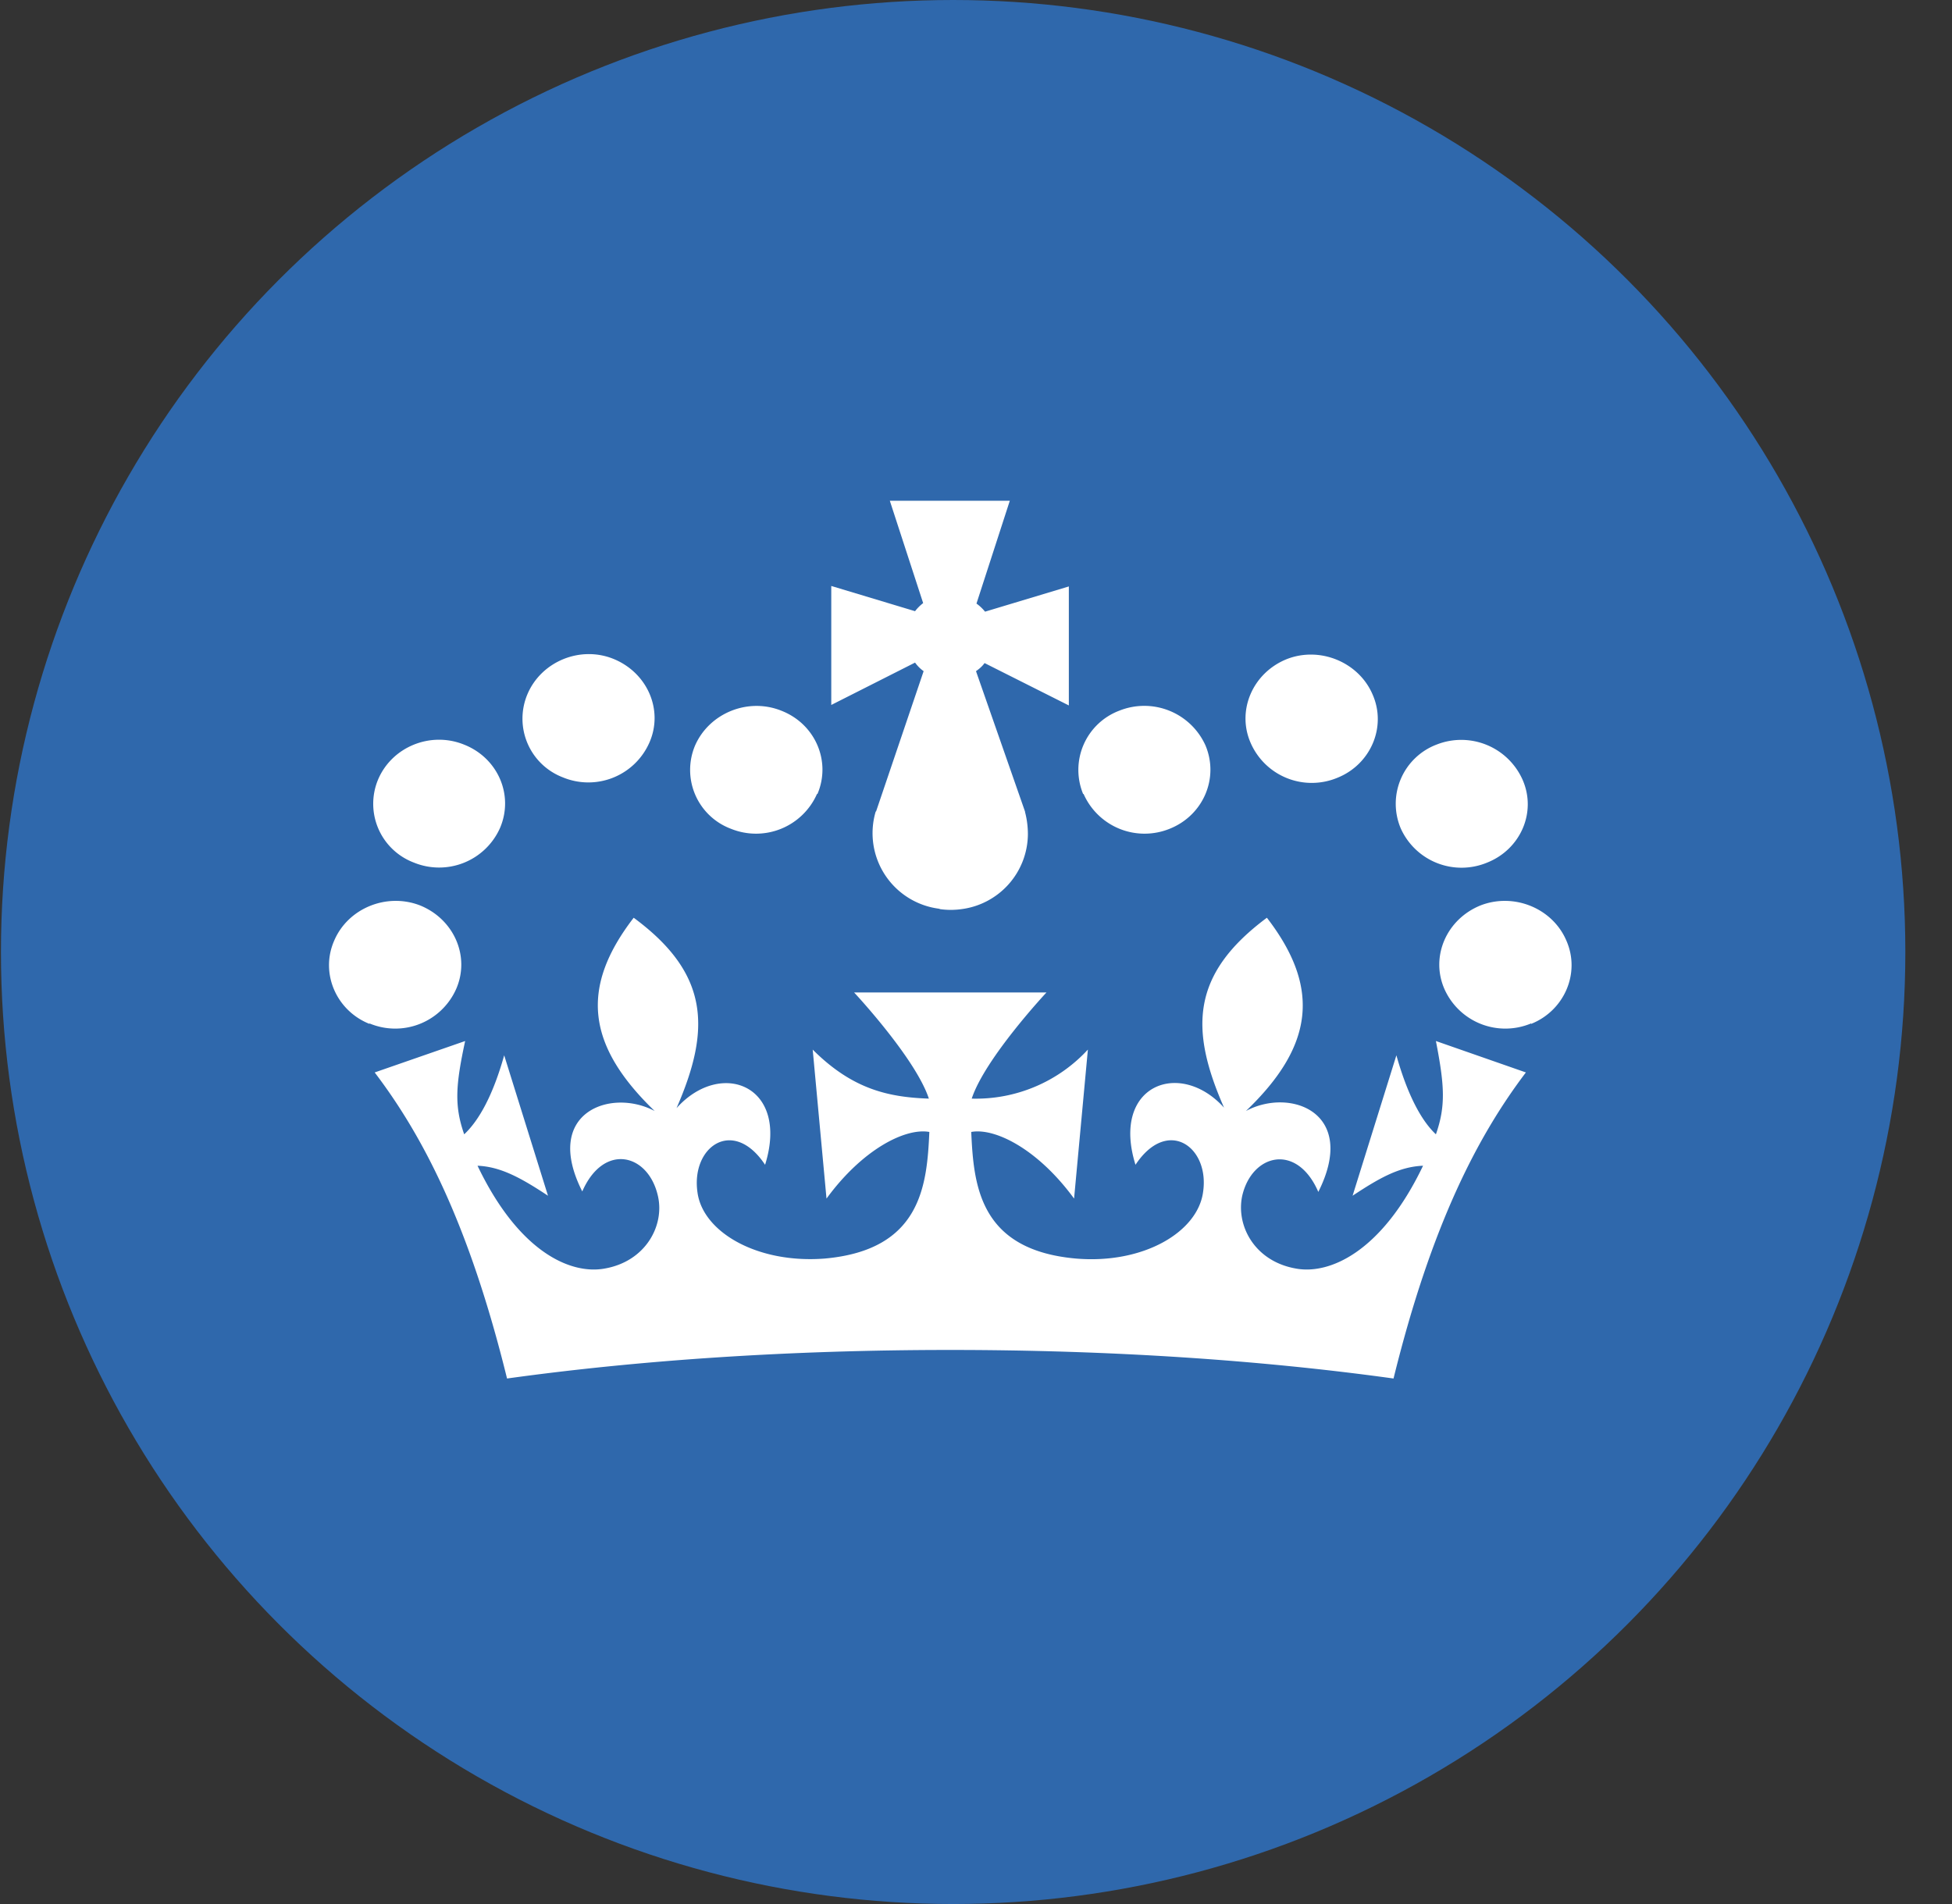
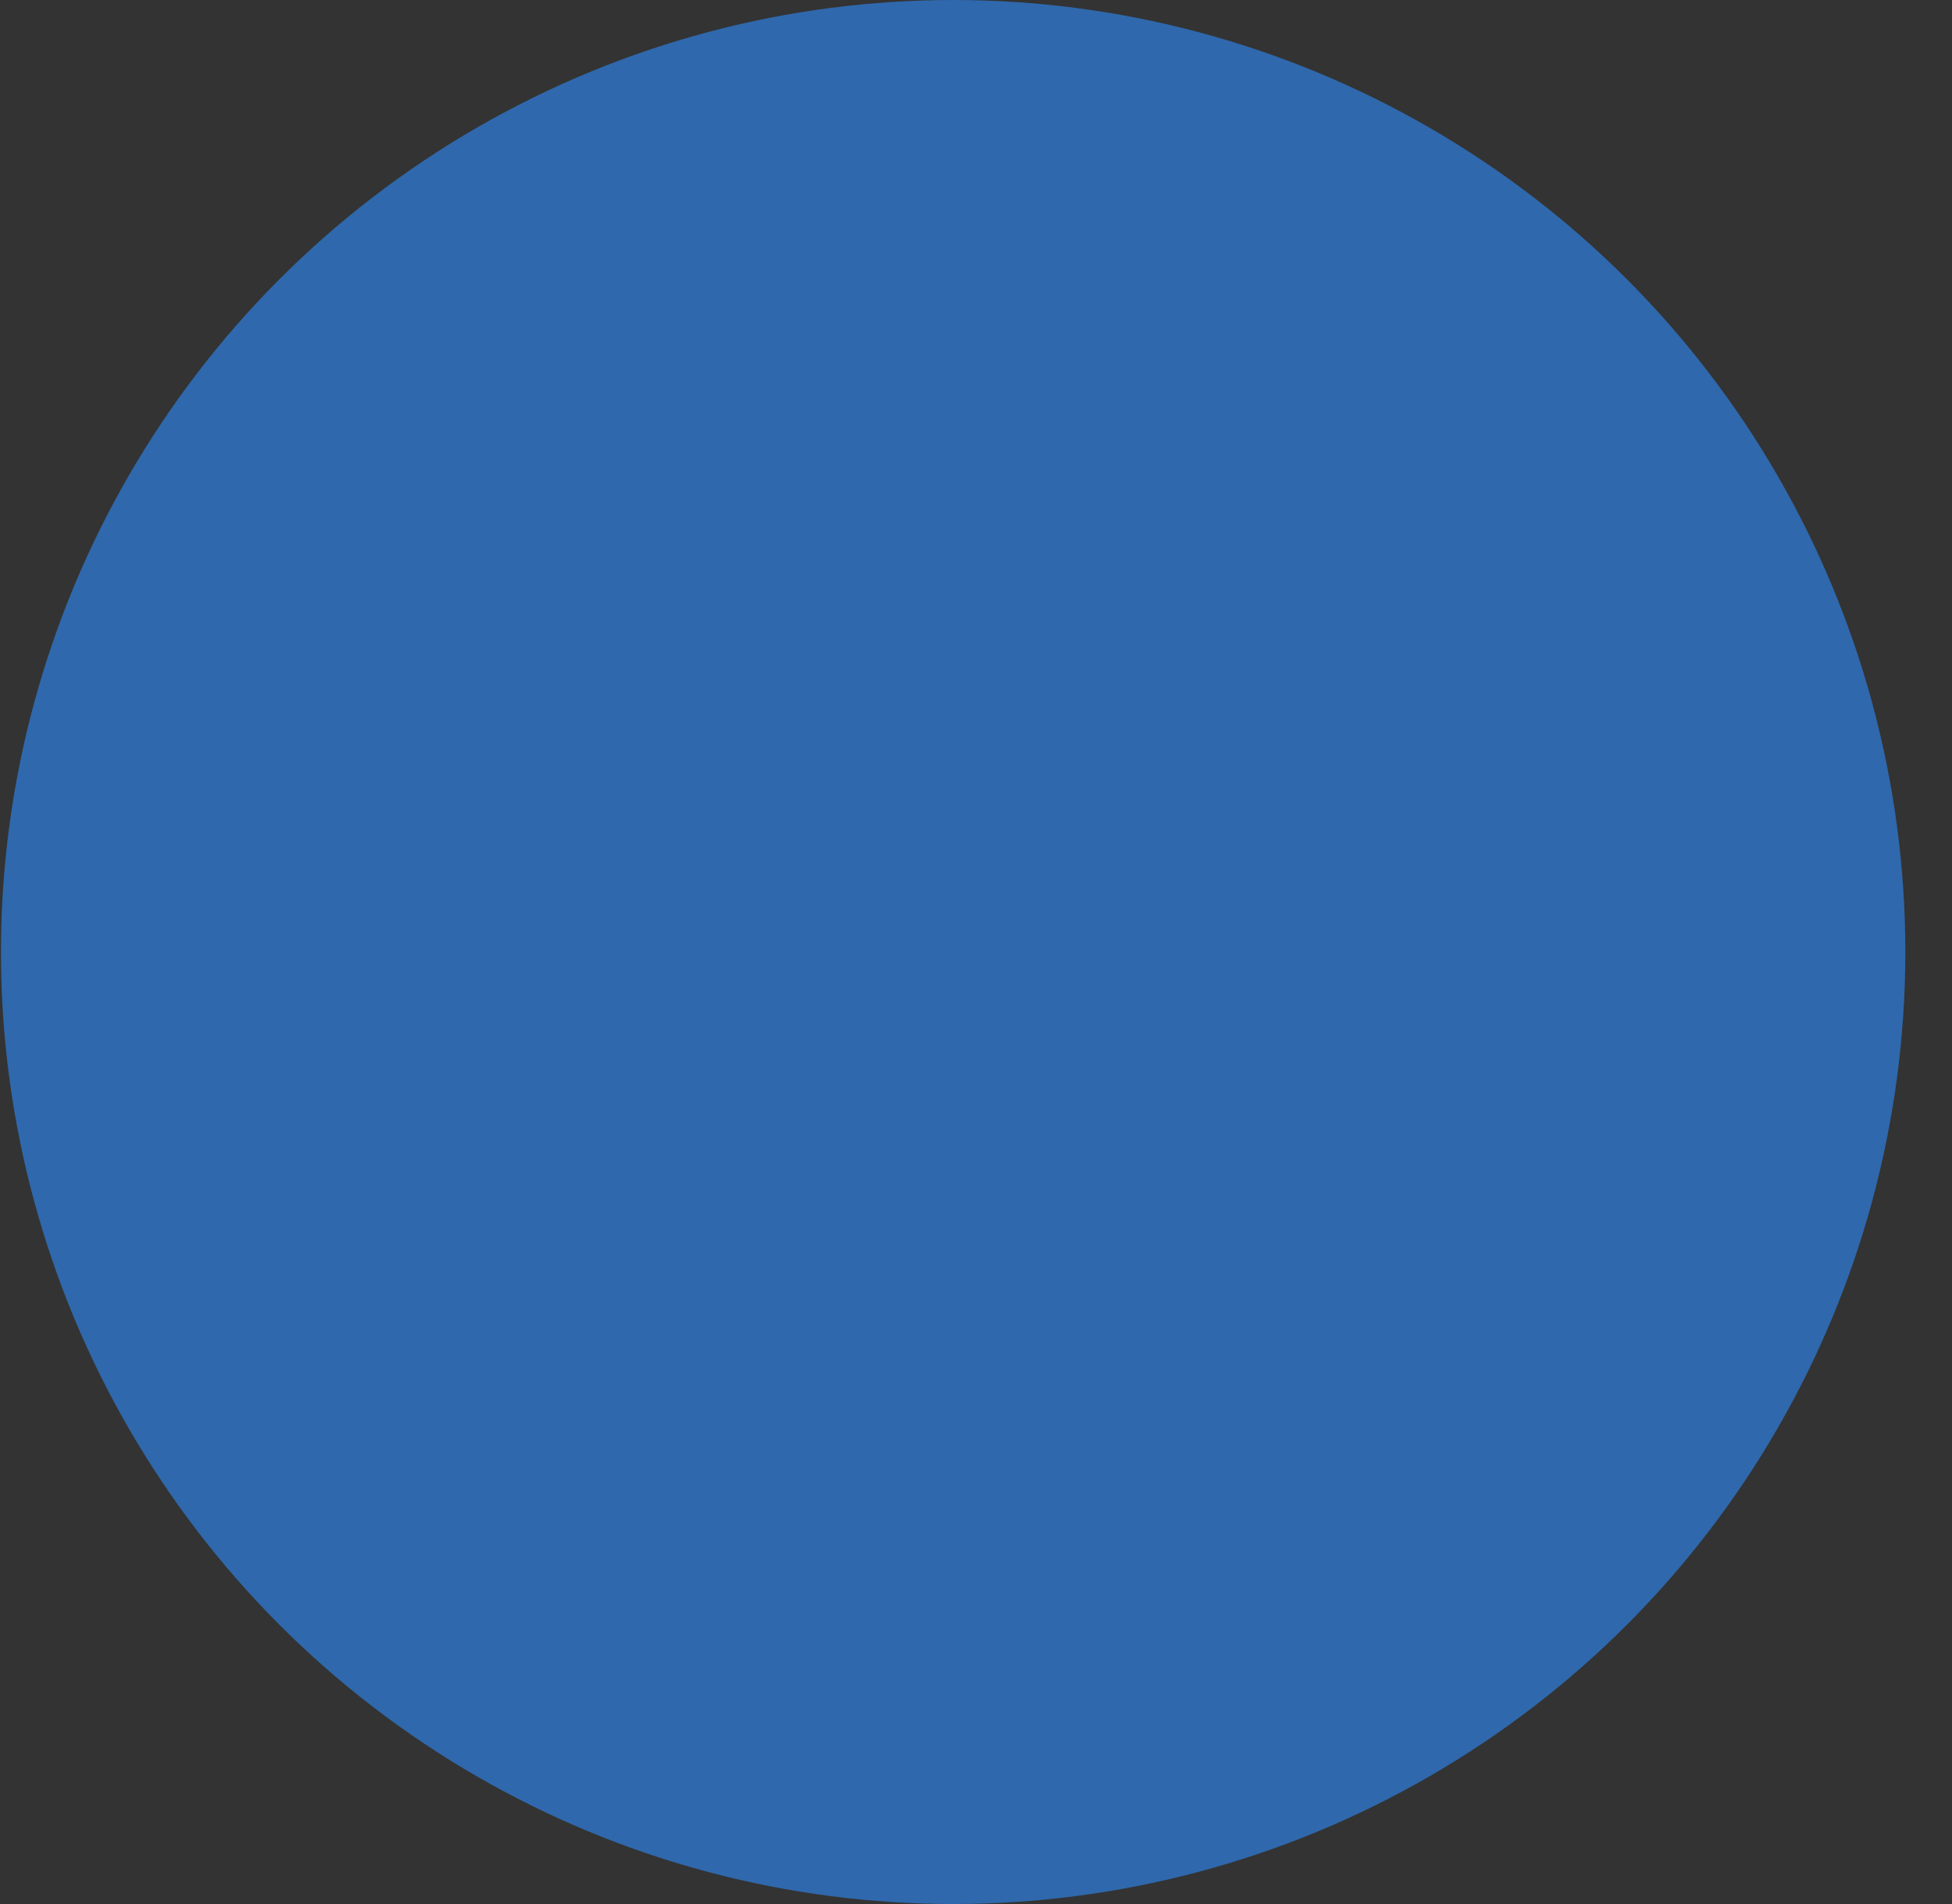
<svg xmlns="http://www.w3.org/2000/svg" width="41" height="40" fill="none">
  <rect width="100%" height="100%" fill="#333333" stroke="none" />
  <circle cx="20.02" cy="20" r="20" fill="#2F68AC" />
-   <path fill="#fff" fill-rule="evenodd" d="m20.68 13.93 1.77.89v-2.5l-1.76.53a.9.9 0 0 0-.18-.17l.7-2.16H18.69l.7 2.15a.91.91 0 0 0-.17.17l-1.76-.53v2.5l1.76-.89c.05.07.11.13.18.18l-1 2.95h-.01v.01a1.6 1.6 0 0 0 1.33 2.03l.03.01a1.62 1.62 0 0 0 .44 0 1.6 1.6 0 0 0 1.4-1.57c0-.16-.02-.32-.06-.47v-.01L20.5 14.1c.07-.05.13-.1.18-.17Zm-7.04 1.67a1.4 1.4 0 0 1-1.82.73 1.32 1.32 0 0 1-.74-1.75c.29-.68 1.1-1.02 1.8-.74.72.29 1.06 1.08.76 1.76ZM10.5 17.4a1.4 1.4 0 0 1-1.81.72 1.32 1.32 0 0 1-.75-1.74c.29-.69 1.1-1.02 1.8-.74.72.28 1.06 1.07.76 1.76Zm-2.74 4.1a1.4 1.4 0 0 0 1.82-.72c.3-.68-.04-1.47-.76-1.76-.7-.27-1.51.06-1.8.74-.3.68.04 1.47.74 1.75Zm9.4-4.82a1.4 1.4 0 0 1-1.81.73 1.32 1.32 0 0 1-.75-1.75c.3-.68 1.11-1.01 1.81-.73.72.28 1.05 1.07.76 1.75Zm10.93-.34a1.4 1.4 0 0 1-1.82-.73c-.3-.68.04-1.47.75-1.76.7-.28 1.52.06 1.81.74.3.68-.04 1.47-.74 1.75Zm1.33 1.06a1.4 1.4 0 0 0 1.82.72c.7-.28 1.04-1.06.74-1.74a1.41 1.41 0 0 0-1.8-.74 1.33 1.33 0 0 0-.76 1.76Zm2.74 4.1a1.4 1.4 0 0 1-1.82-.72c-.3-.68.04-1.47.76-1.76.7-.27 1.51.06 1.8.74.3.68-.04 1.47-.74 1.75Zm-9.4-4.82a1.4 1.4 0 0 0 1.81.73c.7-.28 1.04-1.06.75-1.75a1.41 1.41 0 0 0-1.81-.73 1.33 1.33 0 0 0-.76 1.75Zm6.51 12.28c-2.81-.39-5.97-.6-9.31-.6-3.34 0-6.5.21-9.31.6-.8-3.25-1.77-5.1-2.78-6.43l1.9-.66c-.2.93-.23 1.36-.02 1.96.32-.3.61-.84.84-1.66l.92 2.95c-.56-.37-.99-.61-1.48-.63.87 1.82 1.96 2.29 2.67 2.16.86-.15 1.26-.9 1.12-1.52-.2-.9-1.14-1.13-1.59-.1-.84-1.66.6-2.18 1.52-1.69-1.42-1.37-1.58-2.58-.44-4.06 1.6 1.18 1.62 2.35.9 4 .93-1.04 2.38-.48 1.86 1.19-.67-1.01-1.56-.38-1.42.58.11.83 1.25 1.5 2.67 1.39 2.03-.18 2.15-1.54 2.2-2.66-.5-.09-1.4.36-2.16 1.4l-.29-3.13c.84.84 1.6 1 2.44 1.03-.28-.85-1.57-2.23-1.57-2.23h4.04s-1.29 1.38-1.57 2.23a3.2 3.2 0 0 0 2.44-1.03l-.29 3.13c-.76-1.04-1.66-1.49-2.16-1.4.05 1.12.17 2.48 2.2 2.66 1.42.12 2.56-.56 2.67-1.4.14-.95-.75-1.58-1.42-.57-.52-1.67.93-2.23 1.86-1.2-.72-1.64-.7-2.8.9-3.99 1.14 1.48.98 2.7-.44 4.06.93-.5 2.36.03 1.52 1.7-.45-1.04-1.4-.8-1.6.09-.13.63.27 1.37 1.13 1.52.7.13 1.8-.34 2.67-2.16-.5.02-.92.26-1.48.63l.92-2.95c.23.82.52 1.37.83 1.66.21-.6.18-1.03 0-1.96l1.89.66c-1 1.32-1.98 3.18-2.78 6.43Z" clip-rule="evenodd" />
</svg>